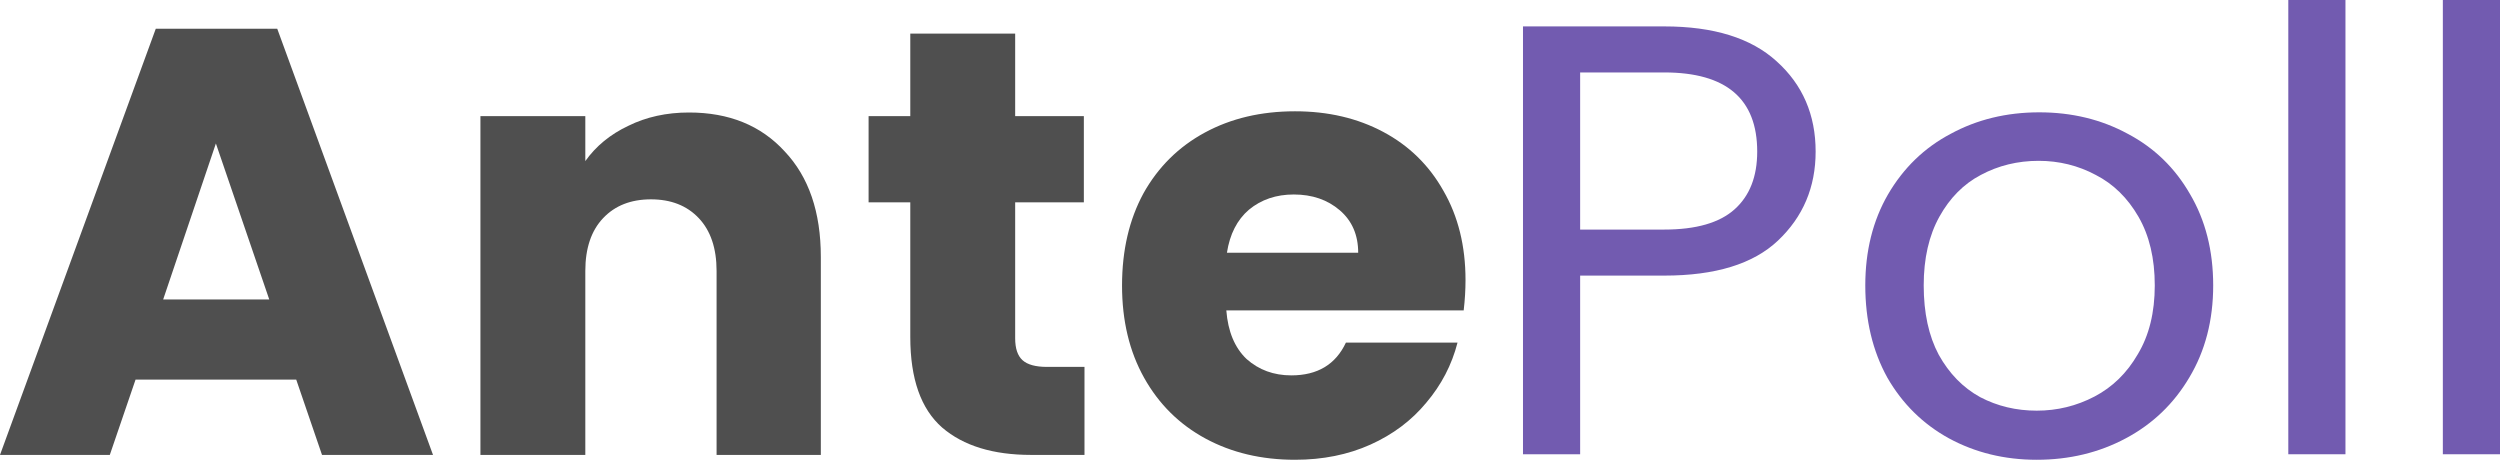
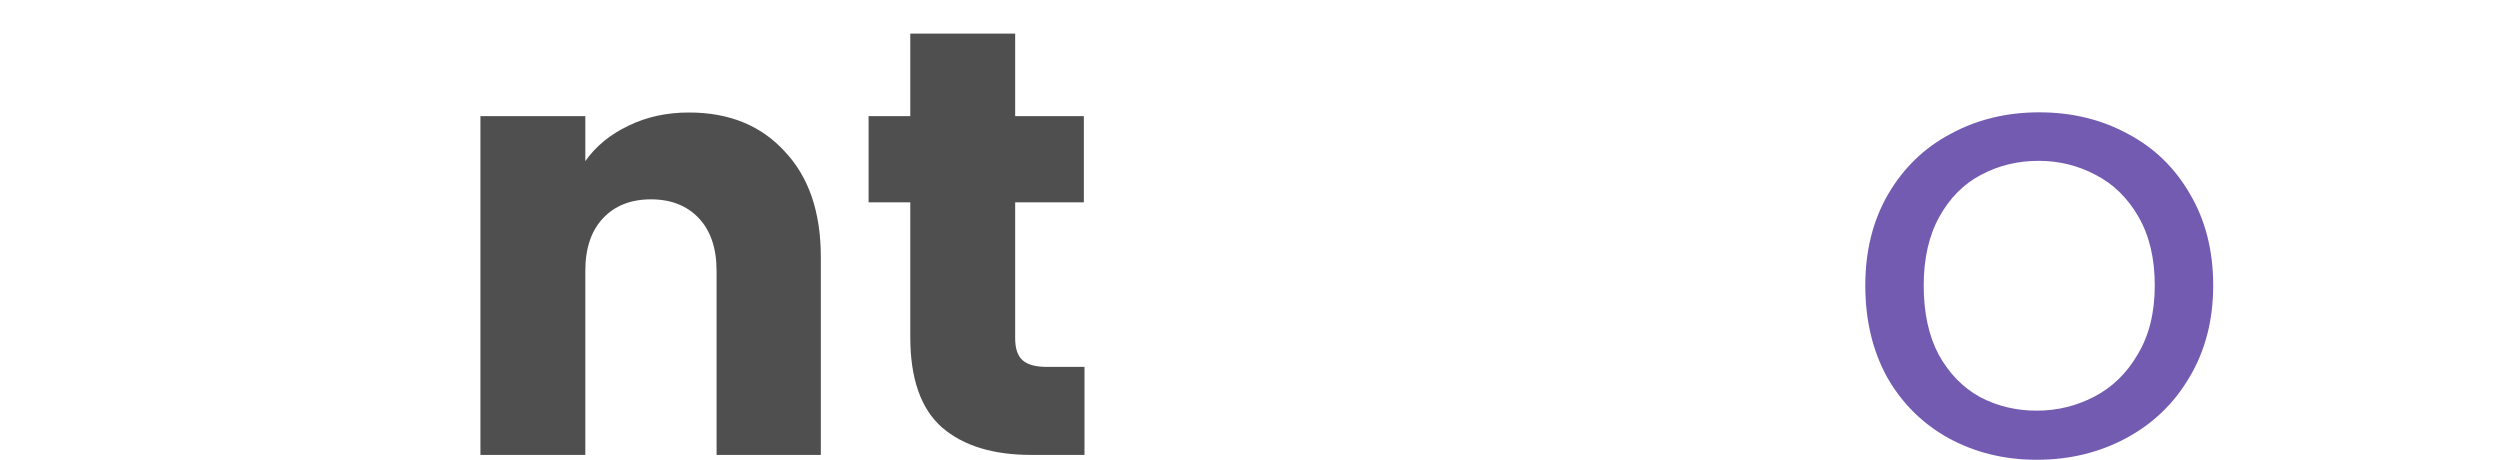
<svg xmlns="http://www.w3.org/2000/svg" width="87" height="16" viewBox="0 0 87 16" fill="none">
-   <path d="M10.309 13.211H4.717L3.821 15.831H0L5.421 1H9.648L15.069 15.831H11.206L10.309 13.211ZM9.37 10.422L7.513 4.993L5.678 10.422H9.37Z" fill="black" fill-opacity="0.69" />
  <path d="M23.976 3.915C25.371 3.915 26.481 4.366 27.306 5.268C28.146 6.155 28.565 7.38 28.565 8.944V15.831H24.937V9.43C24.937 8.641 24.73 8.028 24.318 7.592C23.905 7.155 23.35 6.937 22.653 6.937C21.956 6.937 21.401 7.155 20.988 7.592C20.575 8.028 20.369 8.641 20.369 9.43V15.831H16.719V4.042H20.369V5.606C20.739 5.085 21.237 4.676 21.863 4.38C22.489 4.07 23.194 3.915 23.976 3.915Z" fill="black" fill-opacity="0.69" />
  <path d="M37.74 12.768V15.831H35.883C34.559 15.831 33.528 15.514 32.788 14.88C32.048 14.232 31.678 13.183 31.678 11.732V7.042H30.227V4.042H31.678V1.169H35.328V4.042H37.718V7.042H35.328V11.775C35.328 12.127 35.413 12.38 35.584 12.535C35.755 12.69 36.039 12.768 36.438 12.768H37.74Z" fill="black" fill-opacity="0.69" />
-   <path d="M51 9.746C51 10.085 50.979 10.437 50.936 10.803H42.676C42.733 11.535 42.967 12.099 43.38 12.493C43.807 12.873 44.326 13.063 44.938 13.063C45.849 13.063 46.482 12.683 46.838 11.922H50.722C50.523 12.697 50.16 13.394 49.634 14.014C49.122 14.634 48.474 15.12 47.692 15.472C46.909 15.824 46.034 16 45.066 16C43.899 16 42.861 15.754 41.95 15.261C41.039 14.768 40.328 14.063 39.816 13.148C39.303 12.232 39.047 11.162 39.047 9.937C39.047 8.711 39.296 7.641 39.794 6.725C40.306 5.81 41.018 5.106 41.929 4.613C42.839 4.12 43.885 3.873 45.066 3.873C46.219 3.873 47.243 4.113 48.14 4.592C49.036 5.07 49.734 5.754 50.232 6.641C50.744 7.528 51 8.563 51 9.746ZM47.265 8.796C47.265 8.176 47.051 7.683 46.624 7.317C46.197 6.951 45.664 6.768 45.024 6.768C44.412 6.768 43.892 6.944 43.465 7.296C43.053 7.648 42.797 8.148 42.697 8.796H47.265Z" fill="black" fill-opacity="0.69" />
-   <path d="M63.184 5.276C63.184 6.515 62.746 7.548 61.872 8.374C61.013 9.186 59.694 9.591 57.917 9.591H54.989V15.808H53V0.919H57.917C59.636 0.919 60.94 1.324 61.829 2.136C62.732 2.948 63.184 3.995 63.184 5.276ZM57.917 7.989C59.024 7.989 59.84 7.754 60.364 7.284C60.889 6.814 61.151 6.145 61.151 5.276C61.151 3.439 60.073 2.521 57.917 2.521H54.989V7.989H57.917Z" fill="#725BB0" />
  <path d="M70.878 16C69.756 16 68.736 15.751 67.819 15.252C66.915 14.754 66.201 14.049 65.677 13.137C65.167 12.212 64.912 11.144 64.912 9.933C64.912 8.737 65.174 7.683 65.699 6.772C66.238 5.846 66.966 5.141 67.884 4.657C68.802 4.158 69.829 3.909 70.966 3.909C72.102 3.909 73.129 4.158 74.047 4.657C74.965 5.141 75.686 5.839 76.21 6.75C76.749 7.662 77.019 8.723 77.019 9.933C77.019 11.144 76.742 12.212 76.188 13.137C75.649 14.049 74.914 14.754 73.981 15.252C73.049 15.751 72.014 16 70.878 16ZM70.878 14.291C71.592 14.291 72.262 14.127 72.888 13.8C73.515 13.472 74.018 12.981 74.396 12.326C74.79 11.671 74.986 10.873 74.986 9.933C74.986 8.993 74.797 8.196 74.418 7.541C74.04 6.886 73.544 6.401 72.932 6.088C72.32 5.761 71.657 5.597 70.944 5.597C70.215 5.597 69.545 5.761 68.933 6.088C68.336 6.401 67.855 6.886 67.491 7.541C67.127 8.196 66.945 8.993 66.945 9.933C66.945 10.887 67.119 11.692 67.469 12.347C67.833 13.002 68.314 13.493 68.911 13.821C69.509 14.134 70.164 14.291 70.878 14.291Z" fill="#725BB0" />
-   <path d="M81.622 0V15.808H79.633V0H81.622Z" fill="#725BB0" />
-   <path d="M87 0V15.808H85.011V0H87Z" fill="#725BB0" />
</svg>